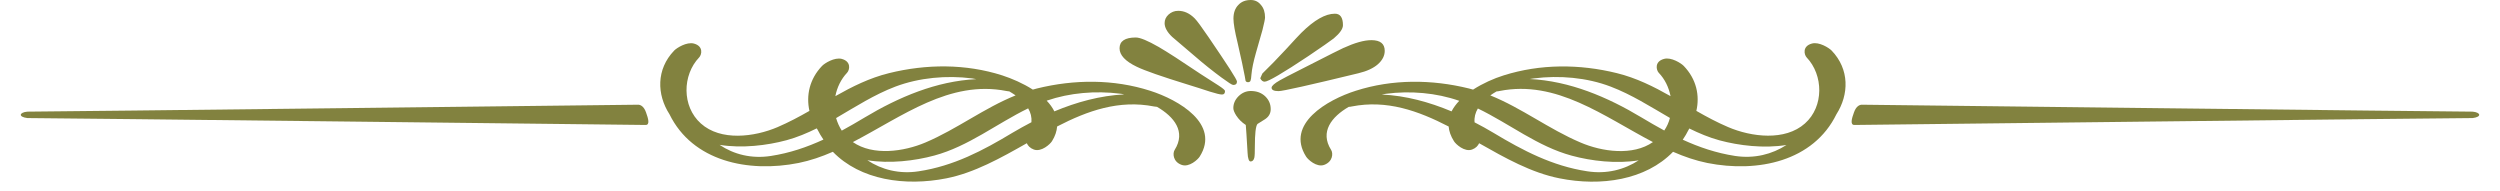
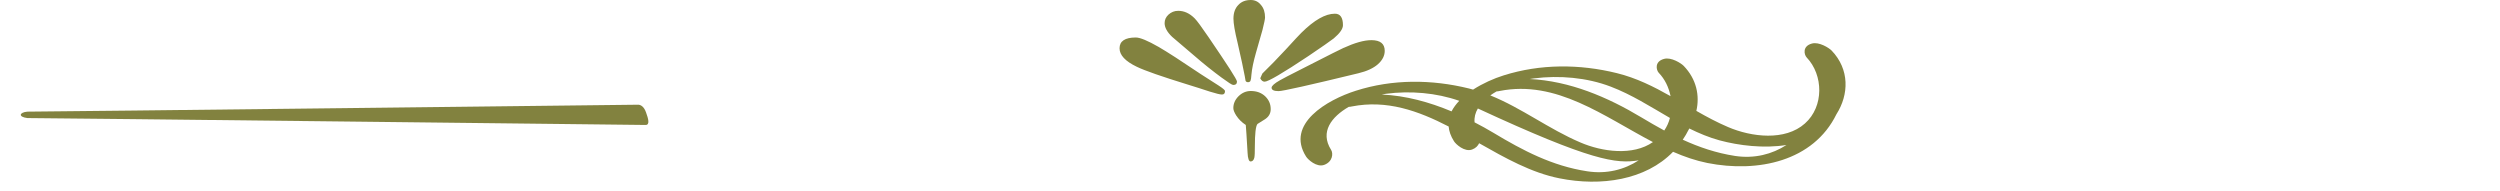
<svg xmlns="http://www.w3.org/2000/svg" width="432" zoomAndPan="magnify" viewBox="0 0 324 24.75" height="33" preserveAspectRatio="xMidYMid meet" version="1.0">
  <path fill="#82823f" d="M 158.762 11.793 C 158.762 12.102 158.633 12.25 158.371 12.25 C 158.109 12.25 157.586 12.117 156.805 11.875 C 155.859 11.566 154.898 11.254 153.934 10.961 C 150.559 9.918 148.355 9.152 147.344 8.66 C 145.844 7.945 145.094 7.145 145.094 6.262 C 145.094 5.332 145.797 4.859 147.199 4.859 C 147.754 4.859 148.746 5.27 150.168 6.086 C 151.293 6.738 153.102 7.91 155.598 9.59 C 155.793 9.703 156.559 10.211 157.914 11.074 C 158.469 11.434 158.762 11.68 158.762 11.793 Z M 160.312 10.57 C 160.312 10.863 160.148 11.012 159.824 11.012 C 159.676 11.012 159.172 10.684 158.305 10.047 C 157.262 9.281 156.039 8.32 154.652 7.113 C 153.738 6.344 152.824 5.562 151.91 4.777 C 151.258 4.16 150.934 3.555 150.934 3 C 150.934 2.578 151.098 2.203 151.438 1.891 C 151.781 1.582 152.188 1.402 152.695 1.402 C 153.477 1.402 154.18 1.73 154.832 2.383 C 155.125 2.676 155.727 3.492 156.625 4.812 C 159.07 8.398 160.312 10.309 160.312 10.57 Z M 164.684 14.141 C 164.684 14.68 164.453 15.105 163.98 15.43 C 163.641 15.641 163.297 15.855 162.969 16.066 C 162.742 16.328 162.629 17.324 162.629 19.035 C 162.629 19.738 162.613 20.191 162.562 20.438 C 162.48 20.766 162.316 20.926 162.074 20.926 C 161.863 20.926 161.715 20.551 161.684 19.785 C 161.566 17.844 161.504 16.652 161.453 16.195 C 160.93 15.855 160.523 15.445 160.215 14.973 C 159.969 14.582 159.84 14.254 159.84 14.012 C 159.84 13.426 160.066 12.918 160.523 12.461 C 160.98 12.02 161.504 11.793 162.105 11.793 C 162.855 11.793 163.477 12.02 163.965 12.477 C 164.438 12.934 164.684 13.473 164.684 14.141 Z M 163.949 2.266 C 163.949 2.465 163.836 3 163.621 3.867 C 163.344 4.859 163.066 5.855 162.773 6.836 C 162.449 7.977 162.254 8.906 162.188 9.656 C 162.156 10.082 162.121 10.34 162.074 10.438 C 162.023 10.586 161.91 10.652 161.746 10.652 C 161.586 10.652 161.469 10.586 161.422 10.457 C 161.422 10.438 161.387 10.258 161.324 9.883 C 161.16 8.988 160.852 7.551 160.395 5.562 C 160.035 4.094 159.855 3.035 159.855 2.414 C 159.855 1.664 160.066 1.078 160.477 0.652 C 160.883 0.211 161.422 0 162.105 0 C 162.629 0 163.086 0.211 163.426 0.652 C 163.785 1.059 163.949 1.598 163.949 2.266 Z M 174.047 3.262 C 174.047 3.734 173.652 4.305 172.855 4.977 C 172.414 5.316 171.32 6.086 169.578 7.258 C 166.25 9.477 164.355 10.586 163.898 10.586 C 163.656 10.586 163.477 10.438 163.328 10.145 L 163.605 9.527 C 164.535 8.629 165.547 7.586 166.625 6.426 C 167.781 5.172 168.449 4.438 168.664 4.242 C 170.328 2.594 171.777 1.777 172.984 1.777 C 173.688 1.762 174.047 2.266 174.047 3.262 Z M 179.461 6.59 C 179.461 7.211 179.168 7.797 178.582 8.32 C 177.992 8.84 177.145 9.23 176.051 9.492 C 169.676 11.043 166.234 11.809 165.711 11.809 C 165.105 11.809 164.797 11.664 164.797 11.367 C 164.797 11.141 165.156 10.812 165.875 10.406 C 166.168 10.227 167.195 9.703 168.957 8.809 C 172.285 7.113 173.996 6.246 174.078 6.23 C 175.578 5.547 176.785 5.203 177.73 5.203 C 178.891 5.203 179.461 5.676 179.461 6.59 Z M 179.461 6.59 " fill-opacity="1" fill-rule="nonzero" />
-   <path fill="#82823f" d="M 149.059 11.762 C 144.312 10.242 139.223 10.277 134.395 11.465 C 134.215 11.516 134.035 11.566 133.855 11.613 C 132.582 10.797 131.148 10.18 129.891 9.77 C 125.145 8.254 120.055 8.285 115.227 9.477 C 112.699 10.098 110.449 11.223 108.262 12.461 C 108.477 11.336 108.996 10.258 109.781 9.43 C 110.121 9.07 110.352 7.977 109.094 7.633 C 108.148 7.391 106.859 8.203 106.535 8.547 C 104.902 10.258 104.461 12.379 104.902 14.371 C 103.566 15.137 102.211 15.855 100.777 16.473 C 97.758 17.762 93.402 18.316 90.828 16 C 88.348 13.781 88.43 9.723 90.613 7.438 C 90.957 7.078 91.188 5.984 89.93 5.645 C 88.984 5.398 87.695 6.215 87.367 6.559 C 85.035 8.988 85.117 12.25 86.766 14.809 C 89.75 20.895 96.945 22.426 103.5 21.121 C 105.016 20.812 106.484 20.309 107.938 19.672 C 111.492 23.34 117.285 24.172 122.648 23.113 C 126.27 22.395 129.68 20.488 133.074 18.562 C 133.219 18.887 133.496 19.199 133.984 19.379 C 134.965 19.734 136.105 18.676 136.336 18.301 C 136.758 17.633 136.953 16.996 137.004 16.391 C 140.949 14.355 145.027 12.902 149.578 13.801 C 149.711 13.816 149.824 13.832 149.953 13.848 C 152.172 15.137 153.723 17.062 152.238 19.426 C 151.945 19.883 152.027 20.977 153.137 21.367 C 154.113 21.727 155.254 20.668 155.484 20.289 C 158.16 16.066 152.742 12.934 149.059 11.762 Z M 116.043 11.223 C 119.125 10.062 122.699 9.738 125.977 10.16 C 126.156 10.18 126.336 10.211 126.531 10.258 C 121.359 10.504 116.453 12.594 112.047 15.234 C 111.07 15.82 110.09 16.391 109.094 16.93 C 108.77 16.426 108.523 15.871 108.359 15.301 C 110.875 13.832 113.336 12.25 116.043 11.223 Z M 99.91 20.211 C 97.398 20.602 95.102 20.012 93.258 18.773 C 96.16 19.246 99.406 18.855 101.934 18.172 C 103.305 17.797 104.594 17.258 105.848 16.637 C 105.883 16.688 105.914 16.734 105.945 16.785 C 106.176 17.258 106.438 17.68 106.715 18.09 C 104.562 19.082 102.344 19.836 99.91 20.211 Z M 130.43 11.793 C 130.559 11.824 130.676 11.824 130.805 11.844 C 131.082 12.004 131.359 12.184 131.621 12.363 C 127.527 14.012 124.02 16.734 119.941 18.465 C 117.137 19.656 113.141 20.227 110.531 18.414 C 116.941 15.086 123.059 10.34 130.43 11.793 Z M 119.062 22.199 C 116.551 22.59 114.25 21.988 112.406 20.766 C 115.309 21.238 118.555 20.844 121.082 20.16 C 125.504 18.969 129.156 16.035 133.25 14.043 C 133.578 14.598 133.727 15.188 133.676 15.84 C 132.844 16.277 132.012 16.734 131.215 17.207 C 127.395 19.508 123.594 21.516 119.062 22.199 Z M 136.645 14.434 C 136.398 13.945 136.074 13.488 135.648 13.047 C 138.633 12.02 141.996 11.742 145.125 12.137 C 145.305 12.152 145.5 12.184 145.695 12.234 C 142.566 12.395 139.531 13.227 136.645 14.434 Z M 136.645 14.434 " fill-opacity="1" fill-rule="nonzero" />
-   <path fill="#82823f" d="M 237.383 6.559 C 237.055 6.215 235.75 5.383 234.82 5.645 C 233.566 5.984 233.809 7.078 234.137 7.438 C 236.32 9.723 236.402 13.801 233.922 16 C 231.348 18.301 226.992 17.762 223.973 16.473 C 222.555 15.871 221.184 15.137 219.848 14.371 C 220.305 12.379 219.863 10.258 218.215 8.547 C 217.891 8.203 216.586 7.371 215.656 7.633 C 214.398 7.977 214.645 9.07 214.969 9.43 C 215.77 10.258 216.273 11.32 216.504 12.461 C 214.316 11.223 212.066 10.098 209.539 9.477 C 204.711 8.285 199.621 8.27 194.875 9.77 C 193.617 10.16 192.184 10.797 190.91 11.613 C 190.73 11.566 190.551 11.516 190.371 11.465 C 185.547 10.277 180.457 10.242 175.711 11.762 C 172.008 12.934 166.59 16.066 169.266 20.289 C 169.496 20.668 170.637 21.727 171.617 21.367 C 172.723 20.961 172.805 19.883 172.512 19.426 C 171.027 17.078 172.578 15.137 174.797 13.848 C 174.926 13.848 175.059 13.832 175.172 13.801 C 179.723 12.902 183.785 14.355 187.746 16.395 C 187.797 16.996 188.008 17.633 188.434 18.301 C 188.66 18.676 189.801 19.738 190.781 19.379 C 191.27 19.199 191.547 18.887 191.695 18.562 C 195.086 20.488 198.48 22.395 202.117 23.113 C 207.484 24.188 213.273 23.34 216.828 19.672 C 218.281 20.309 219.75 20.812 221.266 21.121 C 227.824 22.426 235.016 20.895 238 14.809 C 239.633 12.25 239.715 8.988 237.383 6.559 Z M 198.805 10.16 C 202.086 9.738 205.656 10.047 208.738 11.223 C 211.445 12.25 213.91 13.832 216.422 15.285 C 216.273 15.871 216.031 16.41 215.688 16.914 C 214.691 16.375 213.715 15.805 212.734 15.219 C 208.332 12.574 203.422 10.488 198.25 10.242 C 198.43 10.227 198.625 10.195 198.805 10.16 Z M 179.641 12.152 C 182.754 11.742 186.133 12.02 189.117 13.066 C 188.711 13.488 188.367 13.961 188.121 14.434 C 185.234 13.227 182.203 12.395 179.07 12.25 C 179.281 12.219 179.461 12.184 179.641 12.152 Z M 205.707 22.199 C 201.188 21.516 197.371 19.508 193.57 17.223 C 192.77 16.734 191.938 16.293 191.105 15.855 C 191.043 15.219 191.203 14.613 191.531 14.059 C 195.625 16.035 199.277 18.984 203.699 20.176 C 206.227 20.863 209.473 21.254 212.375 20.781 C 210.516 21.988 208.219 22.59 205.707 22.199 Z M 204.824 18.465 C 200.746 16.734 197.238 14.012 193.145 12.363 C 193.406 12.184 193.668 12.004 193.961 11.844 C 194.094 11.844 194.223 11.824 194.336 11.793 C 201.711 10.324 207.824 15.07 214.219 18.414 C 211.625 20.227 207.629 19.672 204.824 18.465 Z M 224.871 20.211 C 222.441 19.836 220.207 19.082 218.086 18.105 C 218.363 17.699 218.625 17.258 218.852 16.801 C 218.883 16.75 218.918 16.703 218.934 16.652 C 220.191 17.273 221.477 17.812 222.848 18.188 C 225.375 18.871 228.621 19.262 231.527 18.789 C 229.668 19.996 227.367 20.586 224.871 20.211 Z M 224.871 20.211 " fill-opacity="1" fill-rule="nonzero" />
+   <path fill="#82823f" d="M 237.383 6.559 C 237.055 6.215 235.75 5.383 234.82 5.645 C 233.566 5.984 233.809 7.078 234.137 7.438 C 236.32 9.723 236.402 13.801 233.922 16 C 231.348 18.301 226.992 17.762 223.973 16.473 C 222.555 15.871 221.184 15.137 219.848 14.371 C 220.305 12.379 219.863 10.258 218.215 8.547 C 217.891 8.203 216.586 7.371 215.656 7.633 C 214.398 7.977 214.645 9.07 214.969 9.43 C 215.77 10.258 216.273 11.32 216.504 12.461 C 214.316 11.223 212.066 10.098 209.539 9.477 C 204.711 8.285 199.621 8.27 194.875 9.77 C 193.617 10.16 192.184 10.797 190.91 11.613 C 190.73 11.566 190.551 11.516 190.371 11.465 C 185.547 10.277 180.457 10.242 175.711 11.762 C 172.008 12.934 166.59 16.066 169.266 20.289 C 169.496 20.668 170.637 21.727 171.617 21.367 C 172.723 20.961 172.805 19.883 172.512 19.426 C 171.027 17.078 172.578 15.137 174.797 13.848 C 174.926 13.848 175.059 13.832 175.172 13.801 C 179.723 12.902 183.785 14.355 187.746 16.395 C 187.797 16.996 188.008 17.633 188.434 18.301 C 188.66 18.676 189.801 19.738 190.781 19.379 C 191.27 19.199 191.547 18.887 191.695 18.562 C 195.086 20.488 198.48 22.395 202.117 23.113 C 207.484 24.188 213.273 23.34 216.828 19.672 C 218.281 20.309 219.75 20.812 221.266 21.121 C 227.824 22.426 235.016 20.895 238 14.809 C 239.633 12.25 239.715 8.988 237.383 6.559 Z M 198.805 10.16 C 202.086 9.738 205.656 10.047 208.738 11.223 C 211.445 12.25 213.91 13.832 216.422 15.285 C 216.273 15.871 216.031 16.41 215.688 16.914 C 214.691 16.375 213.715 15.805 212.734 15.219 C 208.332 12.574 203.422 10.488 198.25 10.242 C 198.43 10.227 198.625 10.195 198.805 10.16 Z M 179.641 12.152 C 182.754 11.742 186.133 12.02 189.117 13.066 C 188.711 13.488 188.367 13.961 188.121 14.434 C 185.234 13.227 182.203 12.395 179.07 12.25 C 179.281 12.219 179.461 12.184 179.641 12.152 Z M 205.707 22.199 C 201.188 21.516 197.371 19.508 193.57 17.223 C 192.77 16.734 191.938 16.293 191.105 15.855 C 191.043 15.219 191.203 14.613 191.531 14.059 C 206.227 20.863 209.473 21.254 212.375 20.781 C 210.516 21.988 208.219 22.59 205.707 22.199 Z M 204.824 18.465 C 200.746 16.734 197.238 14.012 193.145 12.363 C 193.406 12.184 193.668 12.004 193.961 11.844 C 194.094 11.844 194.223 11.824 194.336 11.793 C 201.711 10.324 207.824 15.07 214.219 18.414 C 211.625 20.227 207.629 19.672 204.824 18.465 Z M 224.871 20.211 C 222.441 19.836 220.207 19.082 218.086 18.105 C 218.363 17.699 218.625 17.258 218.852 16.801 C 218.883 16.75 218.918 16.703 218.934 16.652 C 220.191 17.273 221.477 17.812 222.848 18.188 C 225.375 18.871 228.621 19.262 231.527 18.789 C 229.668 19.996 227.367 20.586 224.871 20.211 Z M 224.871 20.211 " fill-opacity="1" fill-rule="nonzero" />
  <path fill="#82823f" d="M 83.648 16.195 C 83.648 16.195 6.449 15.301 3.547 15.301 C 2.34 15.152 2.484 14.566 3.547 14.469 C 6.449 14.469 82.672 13.57 82.672 13.57 C 83.031 13.555 83.469 13.816 83.73 14.582 C 84.008 15.348 84.27 16.215 83.648 16.195 Z M 83.648 16.195 " fill-opacity="1" fill-rule="nonzero" />
-   <path fill="#82823f" d="M 240.352 16.195 C 240.352 16.195 317.551 15.301 320.453 15.301 C 321.66 15.152 321.516 14.566 320.453 14.469 C 317.551 14.469 241.328 13.57 241.328 13.57 C 240.969 13.555 240.531 13.816 240.27 14.582 C 239.992 15.348 239.73 16.215 240.352 16.195 Z M 240.352 16.195 " fill-opacity="1" fill-rule="nonzero" />
</svg>